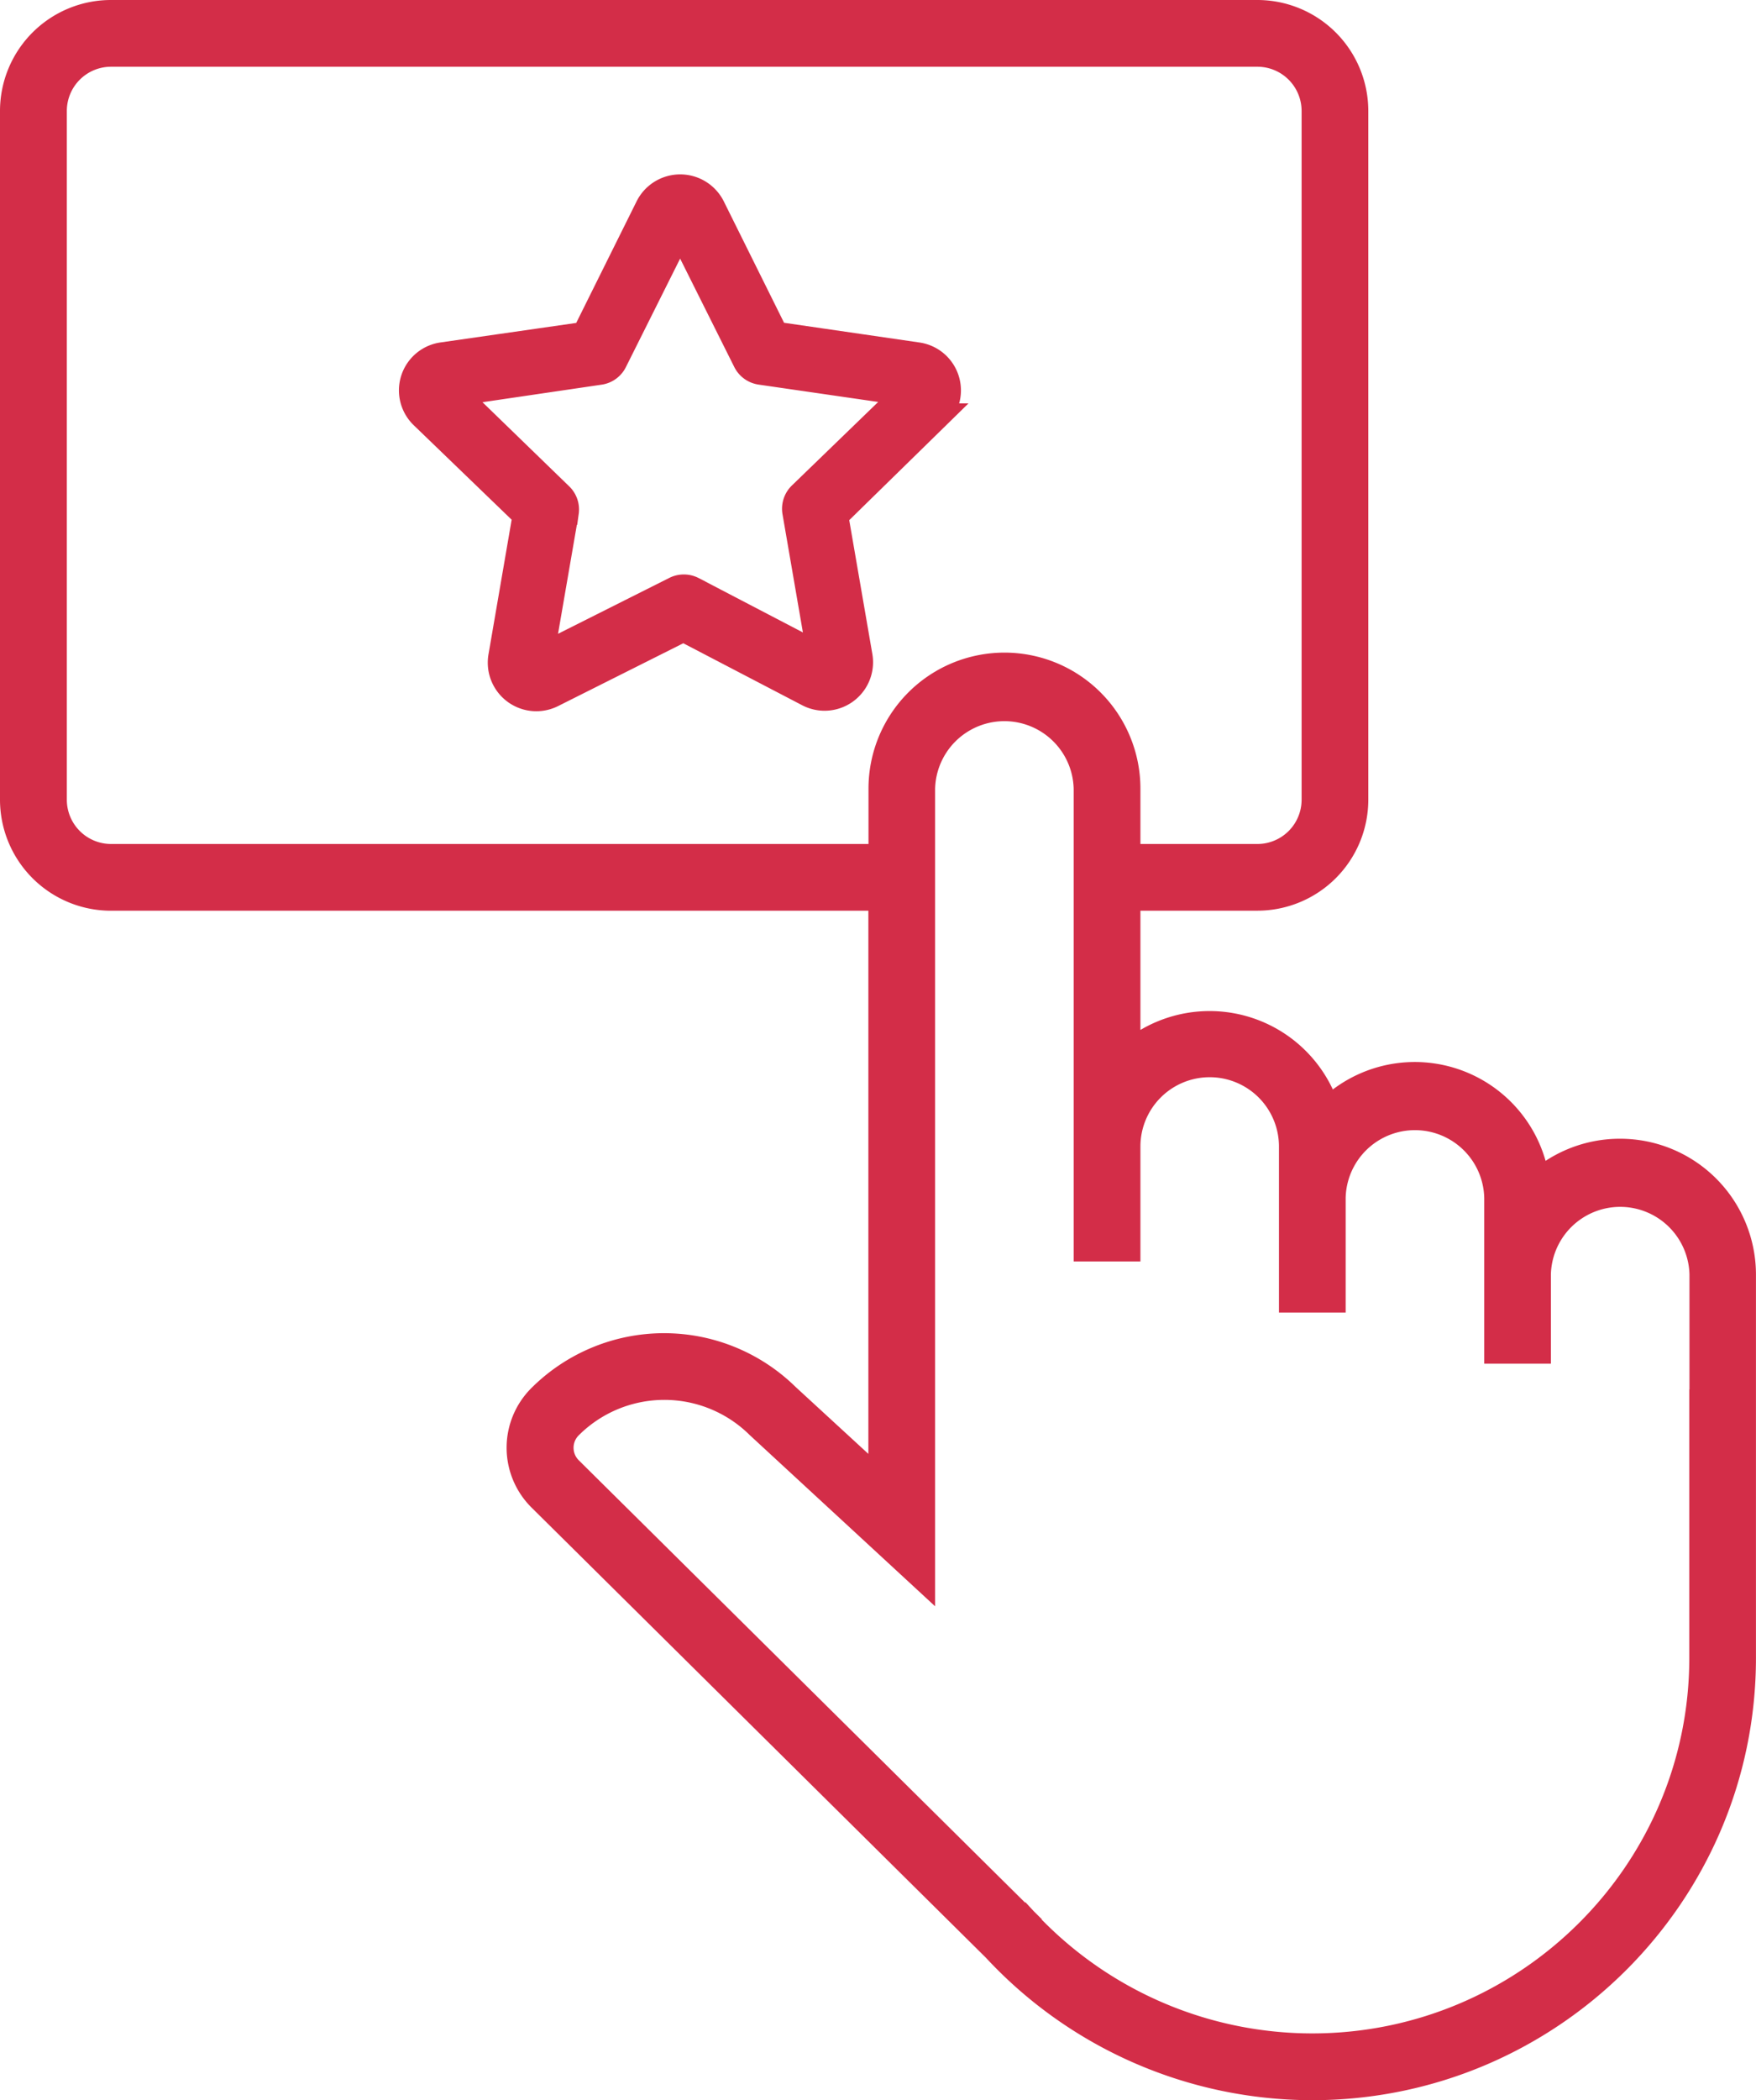
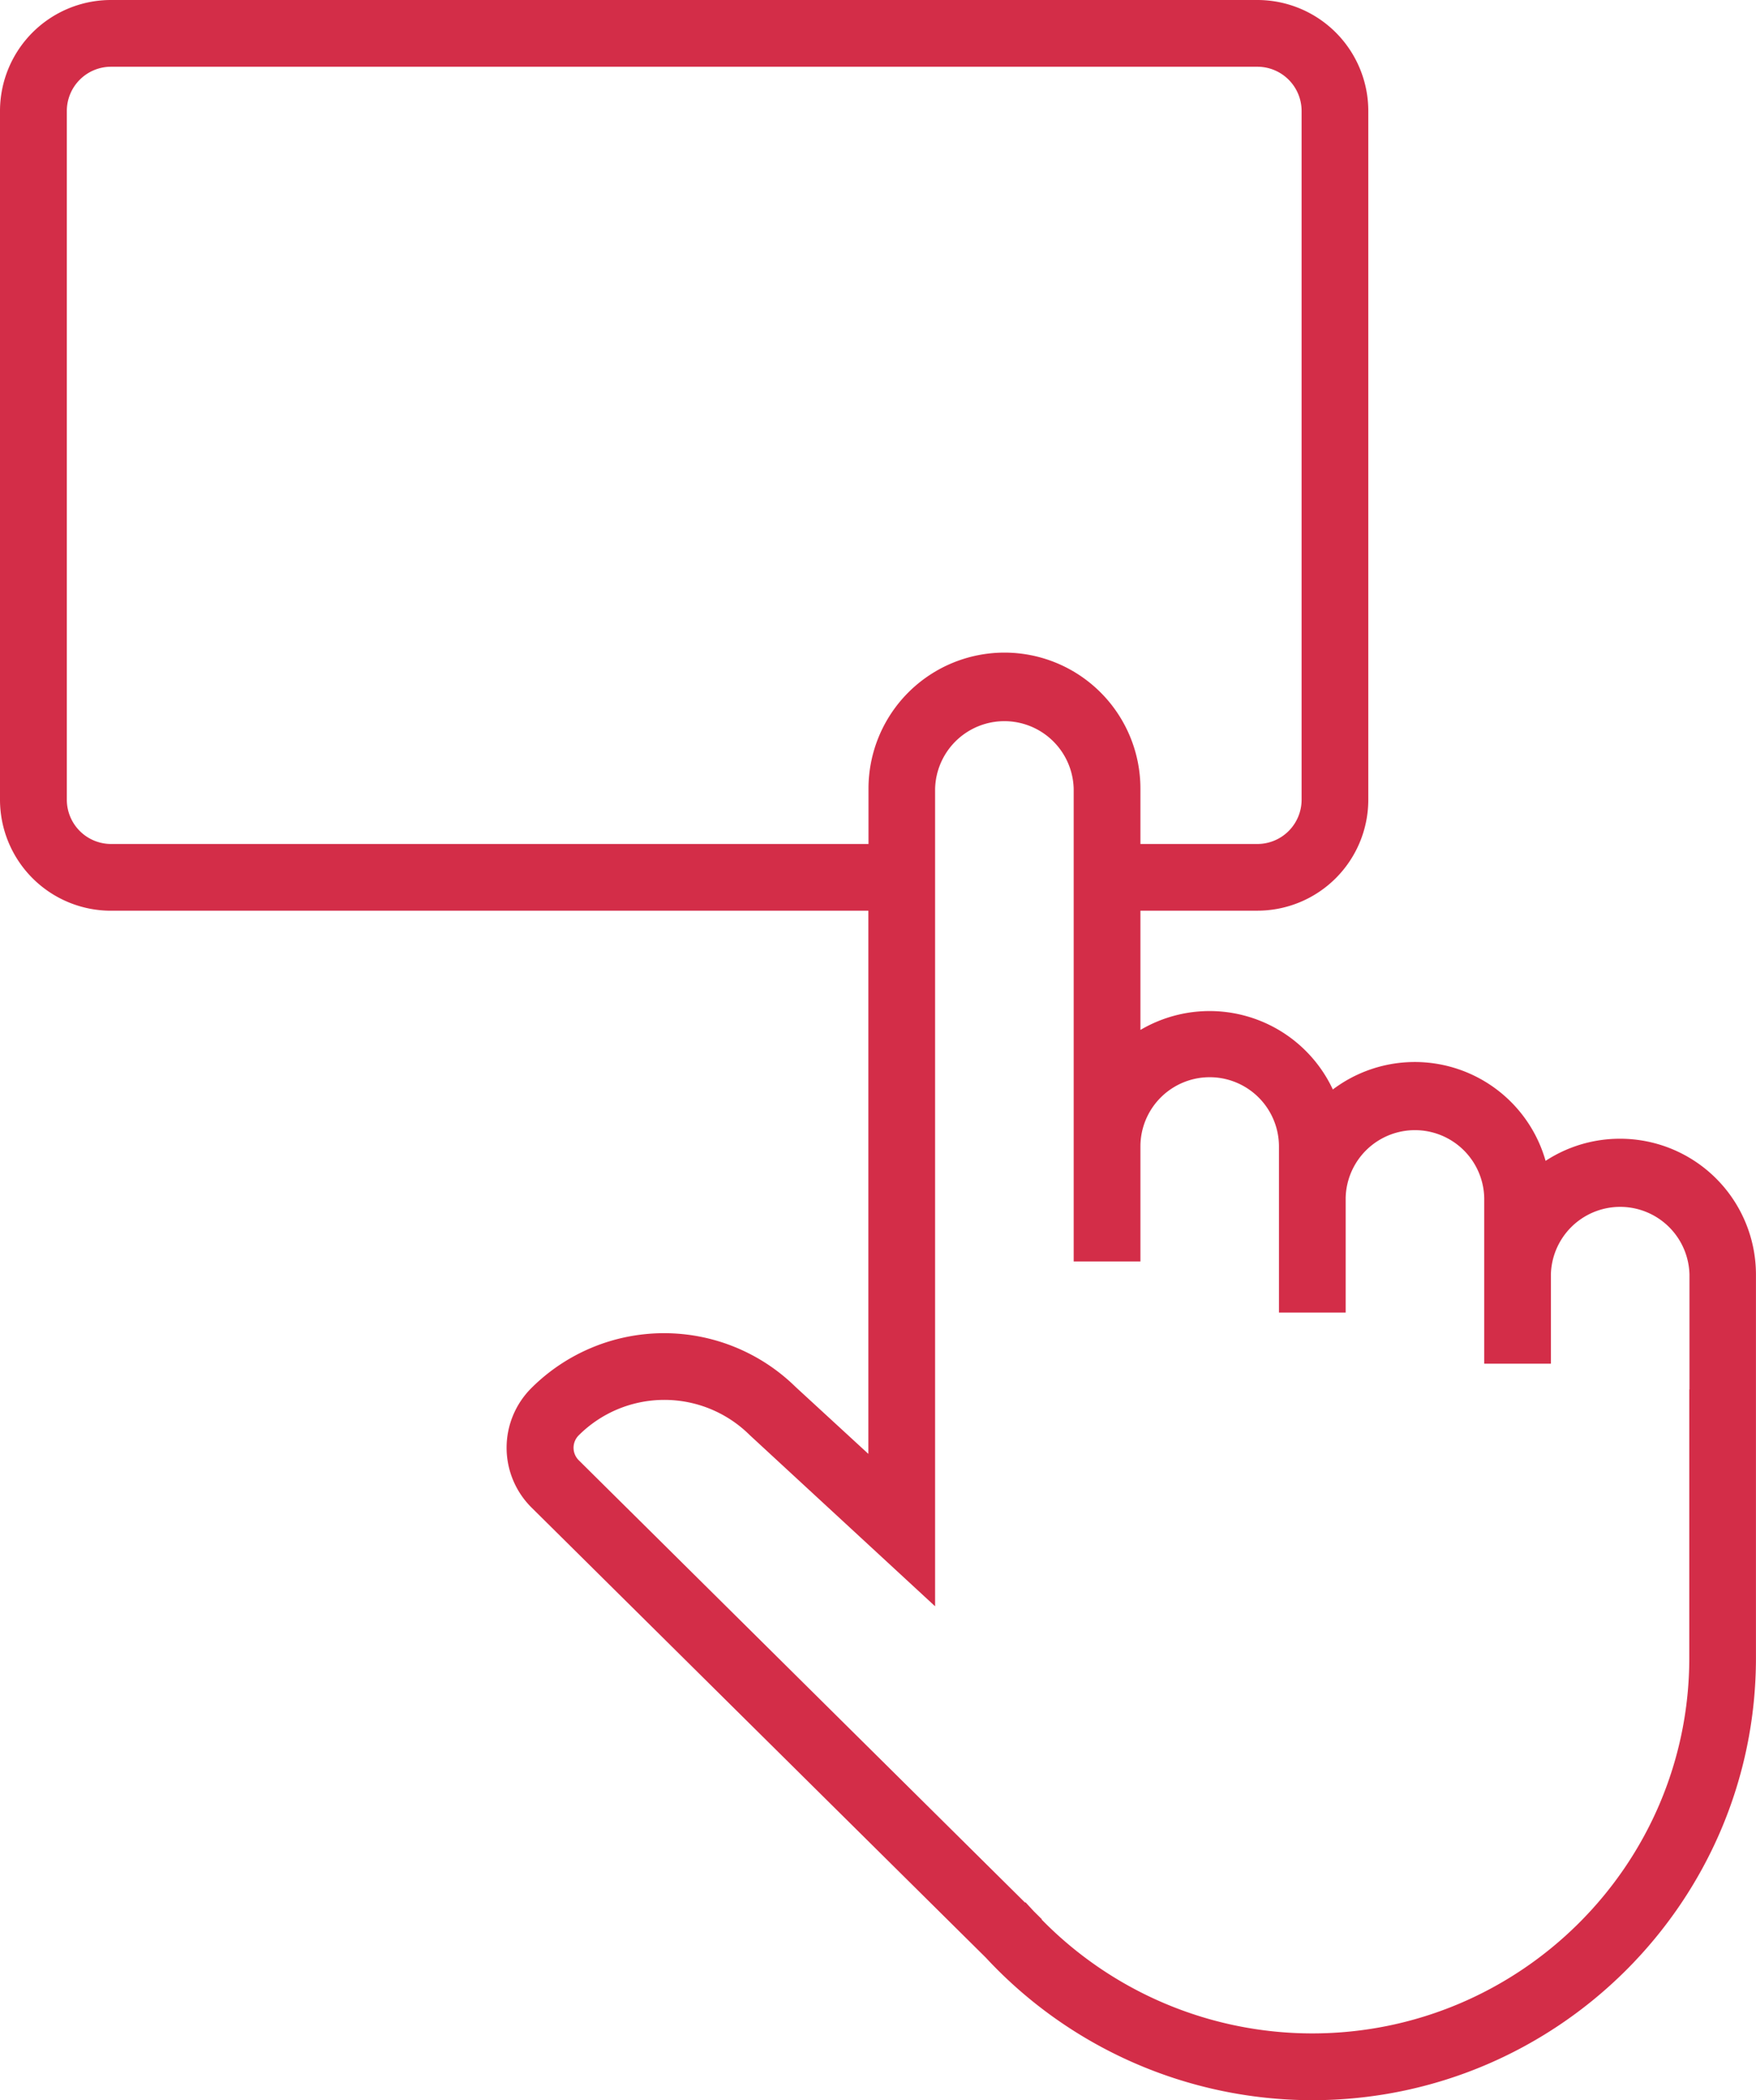
<svg xmlns="http://www.w3.org/2000/svg" id="layer_1" data-name="layer 1" viewBox="0 0 417.28 498.77">
  <defs>
    <style>.cls-1{fill:#d32d48;stroke:#d32d48;stroke-miterlimit:10;stroke-width:6px;}</style>
  </defs>
-   <path class="cls-1" d="M124.81,122.37l-5.75,33.41A8.54,8.54,0,0,0,131.29,165L162.4,149.4l29.49,15.37a8.52,8.52,0,0,0,12.44-9l-5.75-33.28,24.2-23.68a8.5,8.5,0,0,0-4.7-14.5l-33.75-4.91L169.27,49.08a8.58,8.58,0,0,0-15.27,0L138.91,79.44l-33.76,4.85a8.5,8.5,0,0,0-4.73,14.56Zm17.83-34a4.66,4.66,0,0,0,3.42-2.55l15.56-31.11,15.55,31.11a4.69,4.69,0,0,0,3.52,2.55l34.47,5-24.89,24.08a4.69,4.69,0,0,0-1.37,4.14l5.88,34.07-30.15-15.72a4.7,4.7,0,0,0-4.26,0l-31.73,15.93,5.91-34.22a4.65,4.65,0,0,0-1.46-4.07L108.2,93.44Z" />
  <path class="cls-1" d="M385,273.44A29.26,29.26,0,0,0,365.3,281a29.32,29.32,0,0,0-49.83-17.2A29.34,29.34,0,0,0,268,250.48v-37.2H298.8a23.37,23.37,0,0,0,23.35-23.34V26.35A23.37,23.37,0,0,0,298.8,3H26.35A23.37,23.37,0,0,0,3,26.35V189.94a23.38,23.38,0,0,0,23.35,23.35h183V352.12L187,331.57a41.65,41.65,0,0,0-58.61.21,17,17,0,0,0,.06,24.15L236.42,462.84h0a102.93,102.93,0,0,0,75.38,32.94c56.5,0,102.47-45.79,102.47-102.06V302.64A29.29,29.29,0,0,0,385,273.44Zm-358.62-70a13.52,13.52,0,0,1-13.5-13.51V26.35a13.51,13.51,0,0,1,13.5-13.5H298.8a13.51,13.51,0,0,1,13.5,13.5V189.94a13.51,13.51,0,0,1-13.5,13.5H268V187.3a29.31,29.31,0,0,0-58.62,0v16.14ZM404.43,333v60.71c0,50.85-41.55,92.21-92.62,92.21A93.05,93.05,0,0,1,243.51,456l-3.62,3.34,3.46-3.5L135.42,348.93a7.17,7.17,0,0,1,0-10.19,31.8,31.8,0,0,1,44.79-.11l39,36V187.3a19.47,19.47,0,0,1,38.93,0V296.58H268V272.29a19.46,19.46,0,0,1,38.92,0v36.43h9.85V284.43a19.47,19.47,0,0,1,38.93,0v36.43h9.84V302.65a19.47,19.47,0,0,1,38.93,0V333Z" />
</svg>